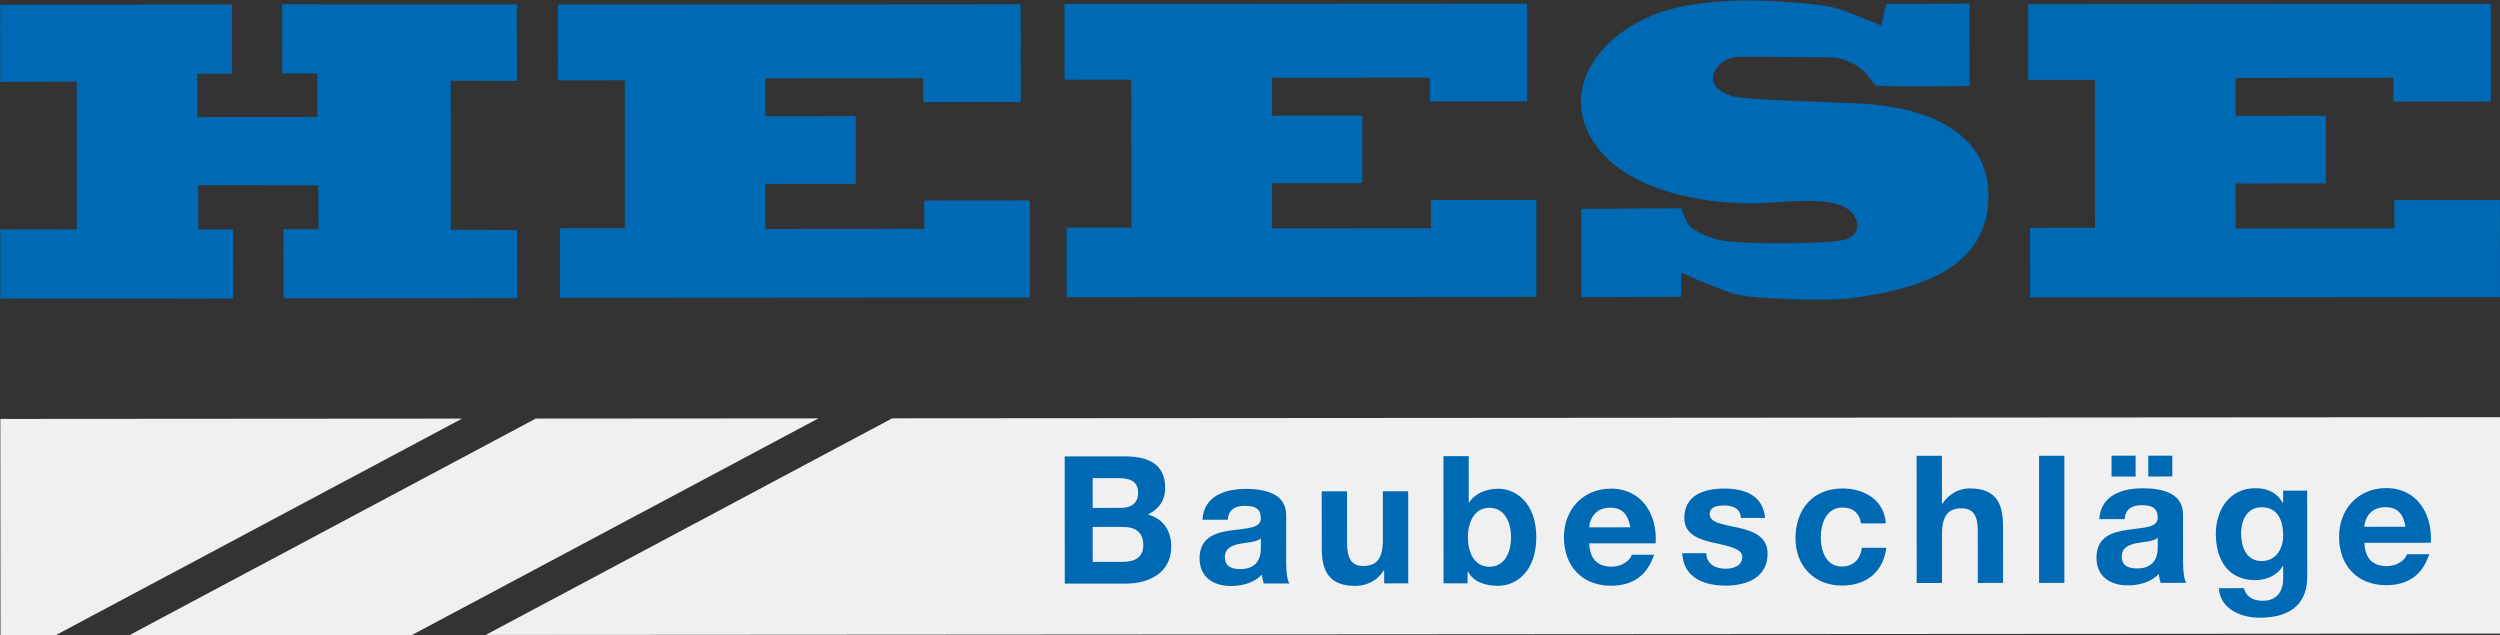
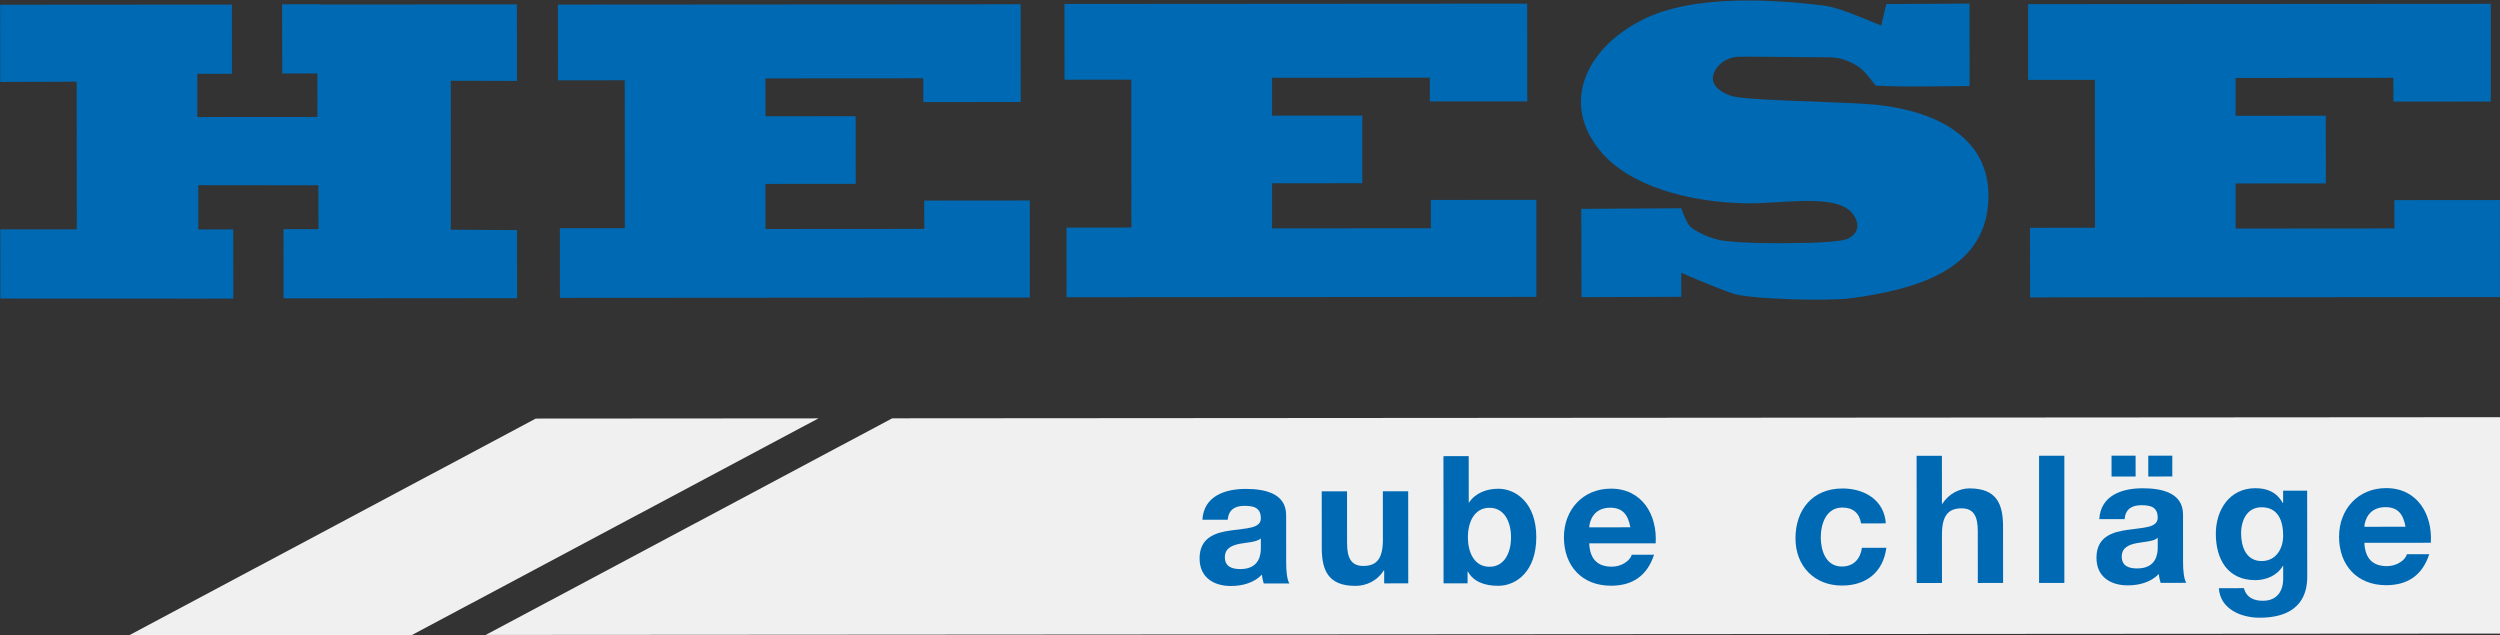
<svg xmlns="http://www.w3.org/2000/svg" xmlns:xlink="http://www.w3.org/1999/xlink" version="1.1" id="Ebene_1" x="0px" y="0px" width="948.018px" height="240.927px" viewBox="276.539 432.255 948.018 240.927" enable-background="new 276.539 432.255 948.018 240.927" xml:space="preserve">
  <rect x="276.539" y="432.255" width="948.018" height="240.927" fill="#333333" stroke="none" />
  <polygon fill="#0069B3" points="488.104,433.997 663.575,433.875 663.602,470.934 626.658,470.961 626.658,461.941 566.795,461.982   566.822,476.344 601.01,476.323 601.037,501.97 566.795,501.997 566.822,519.089 627.04,519.048 627.012,508.315 667.067,508.281   667.067,545.075 488.868,545.201 488.841,518.803 513.479,518.786 513.452,462.701 488.132,462.721 " />
  <polygon fill="#0069B3" points="680.191,433.755 855.662,433.635 855.689,470.697 818.745,470.721 818.745,461.7 758.909,461.744   758.909,476.107 793.125,476.085 793.125,501.731 758.909,501.752 758.909,518.849 819.127,518.808 819.127,508.069   859.154,508.041 859.154,544.835 680.982,544.961 680.955,518.563 705.566,518.549 705.539,462.464 680.219,462.481 " />
  <polygon fill="#0069B3" points="1045.621,433.825 1045.621,462.546 1070.914,462.53 1070.969,518.615 1046.331,518.631   1046.357,545.024 1224.556,544.901 1224.53,510.751 1224.53,508.113 1184.503,508.14 1184.53,518.873 1124.311,518.92   1124.284,501.821 1158.527,501.798 1158.5,476.145 1124.284,476.167 1124.284,461.81 1184.121,461.766 1184.147,470.786   1221.064,470.762 1221.064,433.703 " />
  <polygon fill="#0069B3" points="397.927,433.962 397.927,433.875 383.52,433.883 383.548,460.123 396.889,460.115 396.917,476.606   351.35,476.639 351.35,460.24 364.502,460.23 364.474,433.987 276.59,434.049 276.617,463.321 305.621,463.226 305.648,519.212   276.644,519.231 276.672,545.471 351.76,545.501 365.02,545.49 364.993,519.25 351.732,519.261 351.732,502.47 397.271,502.519   397.299,519.133 384.038,519.141 384.065,545.387 397.326,545.375 397.326,545.387 472.634,545.334 472.606,519.506   447.504,519.357 447.476,462.879 472.579,462.939 472.552,433.91 " />
  <g>
    <defs>
      <rect id="SVGID_1_" x="630.461" y="78.748" transform="matrix(-6.990869e-004 -1 1 -6.990869e-004 198.399 1303.698)" width="240.265" height="947.941" />
    </defs>
    <clipPath id="SVGID_2_">
      <use xlink:href="#SVGID_1_" overflow="visible" />
    </clipPath>
    <path clip-path="url(#SVGID_2_)" fill="#0069B3" d="M968.459,453.984c2.382,0.02,2.808,0.02,4.169,0.175   c4.674,0.532,8.896,3.545,8.947,3.577c1.801,1.351,3.503,3.474,5.007,5.43l1.222,1.55l5.665,0.216   c4.875,0.19,13.853,0.137,29.956-0.038l-0.02-31.28l-31.561,0.172l-1.937,8.178c0,0-10.194-4.357-15.695-6.147   c-3.235-1.056-5.187-1.334-7.427-1.609c-22.917-2.751-48.679-3.057-65.606,4.692c-21.776,9.968-33.662,31.215-17.954,50.429   c11.072,13.547,33.571,19.515,54.941,20.024c13.86,0.33,35.285-4.12,41.132,4.219c2.795,3.989,1.782,7.479-2.286,9.304   c-2.18,0.977-10.999,1.367-13.396,1.428c-17.005,0.428-27.002,0.016-33.07-0.696c-4.837-0.57-12.262-3.711-13.929-6.546   c-1.162-1.989-2.519-5.831-2.519-5.831l-37.939,0.216l0.101,33.49l37.845-0.137l-0.024-9.11c0,0,10.607,4.682,19.266,7.79   c6.382,2.294,36.537,3.021,44.977,1.883c24.082-3.25,50.412-10.243,52.183-36.238c1.782-26.204-22.78-35.959-46.27-37.438   c-17.026-1.072-46.432-1.345-51.446-3.148c-4.895-1.766-8.824-5.119-5.495-10.167c1.506-2.283,4.283-4.07,7.124-4.478   C935.918,453.681,936.349,453.659,968.459,453.984" />
  </g>
-   <polyline fill="none" points="5192.361,370.14 0,370.14 0,3347.766 " />
  <polyline fill="none" points="5192.361,370.14 0,370.14 0,2962.227 " />
-   <polyline fill="none" points="5192.361,370.14 0,370.14 0,752.131 " />
  <polyline fill="none" points="0,12962.227 0,370.14 5192.361,370.14 " />
  <polygon fill="#F0F0F0" points="614.871,590.882 460.71,673.031 1224.611,672.513 1224.556,590.453 " />
  <polygon fill="#F0F0F0" points="325.539,673.141 432.742,673.059 586.903,590.901 479.7,590.98 " />
-   <polygon fill="#F0F0F0" points="451.76,590.993 276.672,591.116 276.725,673.168 297.572,673.168 " />
-   <path fill="#0069B3" d="M680.273,605.337l22.695-0.019c9.182-0.006,15.405,2.969,15.411,11.948c0.005,4.73-2.363,8.04-6.543,10.07  c5.88,1.681,8.852,6.205,8.854,12.222c0.009,9.795-8.297,13.986-17.012,13.994l-23.372,0.014L680.273,605.337L680.273,605.337z   M690.892,624.858l10.748-0.006c3.708,0,6.482-1.694,6.48-5.743c-0.006-4.601-3.528-5.542-7.308-5.539l-9.932,0.008L690.892,624.858  z M690.906,645.321l11.348-0.005c4.181-0.006,7.837-1.359,7.834-6.357c-0.003-4.931-3.105-6.887-7.643-6.884l-11.547,0.008  L690.906,645.321" />
  <path fill="#0069B3" d="M732.497,629.351c0.526-8.993,8.57-11.694,16.412-11.699c6.955-0.006,15.337,1.544,15.343,9.918  l0.014,18.177c0.002,3.168,0.341,6.347,1.225,7.76l-9.732,0.006c-0.341-1.08-0.605-2.224-0.685-3.372  c-3.026,3.17-7.484,4.324-11.752,4.327c-6.614,0.006-11.889-3.296-11.894-10.456c-0.006-7.901,5.935-9.801,11.877-10.61  c5.888-0.888,11.358-0.688,11.356-4.606c-0.003-4.12-2.841-4.723-6.219-4.723c-3.661,0.005-6.011,1.492-6.347,5.279H732.497  L732.497,629.351z M754.663,636.426c-1.626,1.422-5.001,1.487-7.986,2.03c-2.957,0.613-5.661,1.632-5.658,5.144  c0.002,3.579,2.788,4.455,5.88,4.455c7.503-0.005,7.768-5.956,7.768-8.052L754.663,636.426" />
  <path fill="#0069B3" d="M810.559,653.468l-9.124,0.006l-0.003-4.859h-0.204c-2.429,3.924-6.633,5.809-10.674,5.814  c-10.211,0.005-12.783-5.73-12.789-14.374l-0.017-21.481l9.597-0.008l0.017,19.722c0.003,5.743,1.688,8.581,6.161,8.578  c5.197-0.003,7.424-2.906,7.421-10.003l-0.014-18.306l9.607-0.005L810.559,653.468" />
  <path fill="#0069B3" d="M823.902,605.237l9.582-0.008l0.012,17.561h0.145c2.359-3.583,6.689-5.201,11.007-5.201  c6.963-0.005,14.455,5.591,14.464,18.363c0.011,12.829-7.477,18.439-14.437,18.444c-5.138,0.006-9.395-1.544-11.487-5.394h-0.137  l0.003,4.458l-9.113,0.006L823.902,605.237L823.902,605.237z M841.343,624.811c-5.681,0.003-8.169,5.345-8.163,11.226  c0.002,5.806,2.499,11.143,8.177,11.138c5.681-0.006,8.183-5.343,8.178-11.154C849.528,630.145,847.021,624.808,841.343,624.811" />
  <path fill="#0069B3" d="M879.181,638.295c0.265,6.082,3.244,8.852,8.587,8.846c3.853-0.006,6.952-2.371,7.563-4.535l8.437-0.005  c-2.69,8.243-8.429,11.757-16.336,11.763c-11.012,0.008-17.836-7.547-17.844-18.354c-0.009-10.473,7.206-18.45,17.817-18.456  c11.885-0.011,17.634,9.979,16.974,20.726L879.181,638.295L879.181,638.295z M894.786,632.208c-0.897-4.862-2.993-7.433-7.647-7.431  c-6.077,0.006-7.826,4.74-7.959,7.443L894.786,632.208" />
-   <path fill="#0069B3" d="M923.575,642.041c0.07,4.193,3.585,5.883,7.369,5.877c2.767,0,6.286-1.083,6.284-4.461  c0-2.908-3.992-3.924-10.896-5.399c-5.524-1.212-11.077-3.165-11.08-9.32c-0.009-8.912,7.691-11.212,15.203-11.218  c7.624-0.005,14.66,2.56,15.411,11.133l-9.127,0.008c-0.278-3.71-3.116-4.723-6.568-4.723c-2.163,0-5.32,0.406-5.317,3.244  c0.003,3.449,5.402,3.918,10.876,5.195c5.599,1.279,11.083,3.299,11.086,9.784c0.005,9.187-7.973,12.161-15.938,12.166  c-8.111,0.009-16.014-3.02-16.418-12.283L923.575,642.041" />
  <path fill="#0069B3" d="M982.265,630.726c-0.609-3.921-3.111-6.014-7.095-6.008c-6.158,0.006-8.183,6.221-8.177,11.354  c0.002,5.001,1.973,11.012,7.978,11.01c4.461-0.003,7.023-2.841,7.624-7.103l9.266-0.006c-1.214,9.258-7.618,14.319-16.811,14.33  c-10.534,0.006-17.643-7.419-17.65-17.88c-0.008-10.881,6.475-18.925,17.831-18.933c8.242-0.006,15.814,4.311,16.423,13.23  L982.265,630.726" />
  <path fill="#0069B3" d="M1003.329,605.106l9.594-0.006l0.014,18.172h0.202c2.423-3.918,6.619-5.814,10.201-5.814  c10.199-0.011,12.762,5.73,12.768,14.377l0.016,21.481l-9.582,0.005l-0.014-19.722c-0.003-5.74-1.689-8.581-6.164-8.578  c-5.182,0.006-7.43,2.911-7.424,10.006l0.014,18.303l-9.591,0.005L1003.329,605.106" />
  <rect x="1049.768" y="605.075" fill="#0069B3" width="9.588" height="48.229" />
  <path fill="#0069B3" d="M1072.606,629.114c0.521-8.993,8.564-11.694,16.406-11.7c6.96-0.005,15.343,1.542,15.348,9.921l0.011,18.17  c0.003,3.173,0.342,6.349,1.218,7.763l-9.728,0.011c-0.333-1.081-0.598-2.229-0.674-3.378c-3.037,3.176-7.492,4.324-11.749,4.33  c-6.633,0.003-11.896-3.299-11.901-10.459c-0.009-7.901,5.934-9.801,11.888-10.605c5.874-0.89,11.34-0.688,11.337-4.608  c-0.003-4.12-2.852-4.726-6.21-4.726c-3.656,0.006-6.02,1.498-6.353,5.282H1072.606L1072.606,629.114z M1077.25,605.059l9.121-0.005  l0.009,7.901l-9.124,0.008L1077.25,605.059L1077.25,605.059z M1094.767,636.189c-1.615,1.422-4.993,1.484-7.976,2.03  c-2.975,0.611-5.667,1.629-5.665,5.141c0.003,3.582,2.77,4.455,5.875,4.455c7.495-0.005,7.771-5.956,7.768-8.046L1094.767,636.189  L1094.767,636.189z M1091.177,605.048l9.113-0.005l0.005,7.901l-9.113,0.008L1091.177,605.048z" />
  <path fill="#0069B3" d="M1151.46,651.013c0.006,5.74-2.008,15.471-18.095,15.481c-6.885,0.006-14.931-3.226-15.419-11.198  l9.517-0.005c0.896,3.571,3.81,4.791,7.182,4.785c5.345-0.005,7.773-3.647,7.694-8.649l-0.003-4.595h-0.131  c-2.087,3.651-6.286,5.408-10.464,5.414c-10.485,0.005-14.938-7.962-14.946-17.559c-0.006-9.05,5.184-17.296,14.969-17.301  c4.607-0.006,8.122,1.55,10.42,5.596h0.134l-0.003-4.657l9.119-0.006L1151.46,651.013z M1142.331,635.348  c-0.003-5.681-1.968-10.744-8.178-10.739c-5.413,0-7.773,4.737-7.771,9.94c0.002,4.998,1.904,10.461,7.784,10.461  C1139.63,645.004,1142.333,640.341,1142.331,635.348" />
  <path fill="#0069B3" d="M1173.125,638.09c0.281,6.079,3.252,8.849,8.595,8.844c3.85,0,6.957-2.368,7.561-4.529l8.447-0.006  c-2.692,8.243-8.437,11.755-16.335,11.763c-11.019,0.006-17.855-7.55-17.864-18.36c-0.008-10.472,7.228-18.444,17.839-18.455  c11.88-0.006,17.632,9.98,16.961,20.726L1173.125,638.09L1173.125,638.09z M1188.734,632.003c-0.873-4.865-2.96-7.436-7.637-7.433  c-6.082,0.003-7.845,4.739-7.976,7.443L1188.734,632.003" />
  <polyline fill="none" points="0,12962.227 0,370.14 5192.361,370.14 " />
  <polyline fill="none" points="0,12962.227 0,370.14 5192.361,370.14 " />
  <polyline fill="none" points="0,12962.227 0,370.14 5192.361,370.14 " />
  <polyline fill="none" points="0,12962.227 0,370.14 5192.361,370.14 " />
  <polyline fill="none" points="0,12962.227 0,370.14 5192.361,370.14 " />
  <polyline fill="none" points="0,12962.227 0,370.14 5192.361,370.14 " />
  <polyline fill="none" points="0,12962.227 0,370.14 5192.361,370.14 " />
  <polyline fill="none" points="0,12962.227 0,370.14 5192.361,370.14 " />
  <polyline fill="none" points="0,12962.227 0,370.14 5192.361,370.14 " />
  <polyline fill="none" points="0,12962.227 0,370.14 5192.361,370.14 " />
  <polyline fill="none" points="0,12962.227 0,370.14 5192.361,370.14 " />
  <polyline fill="none" points="0,12962.227 0,370.14 5192.361,370.14 " />
  <polyline fill="none" points="0,12962.227 0,370.14 5192.361,370.14 " />
</svg>